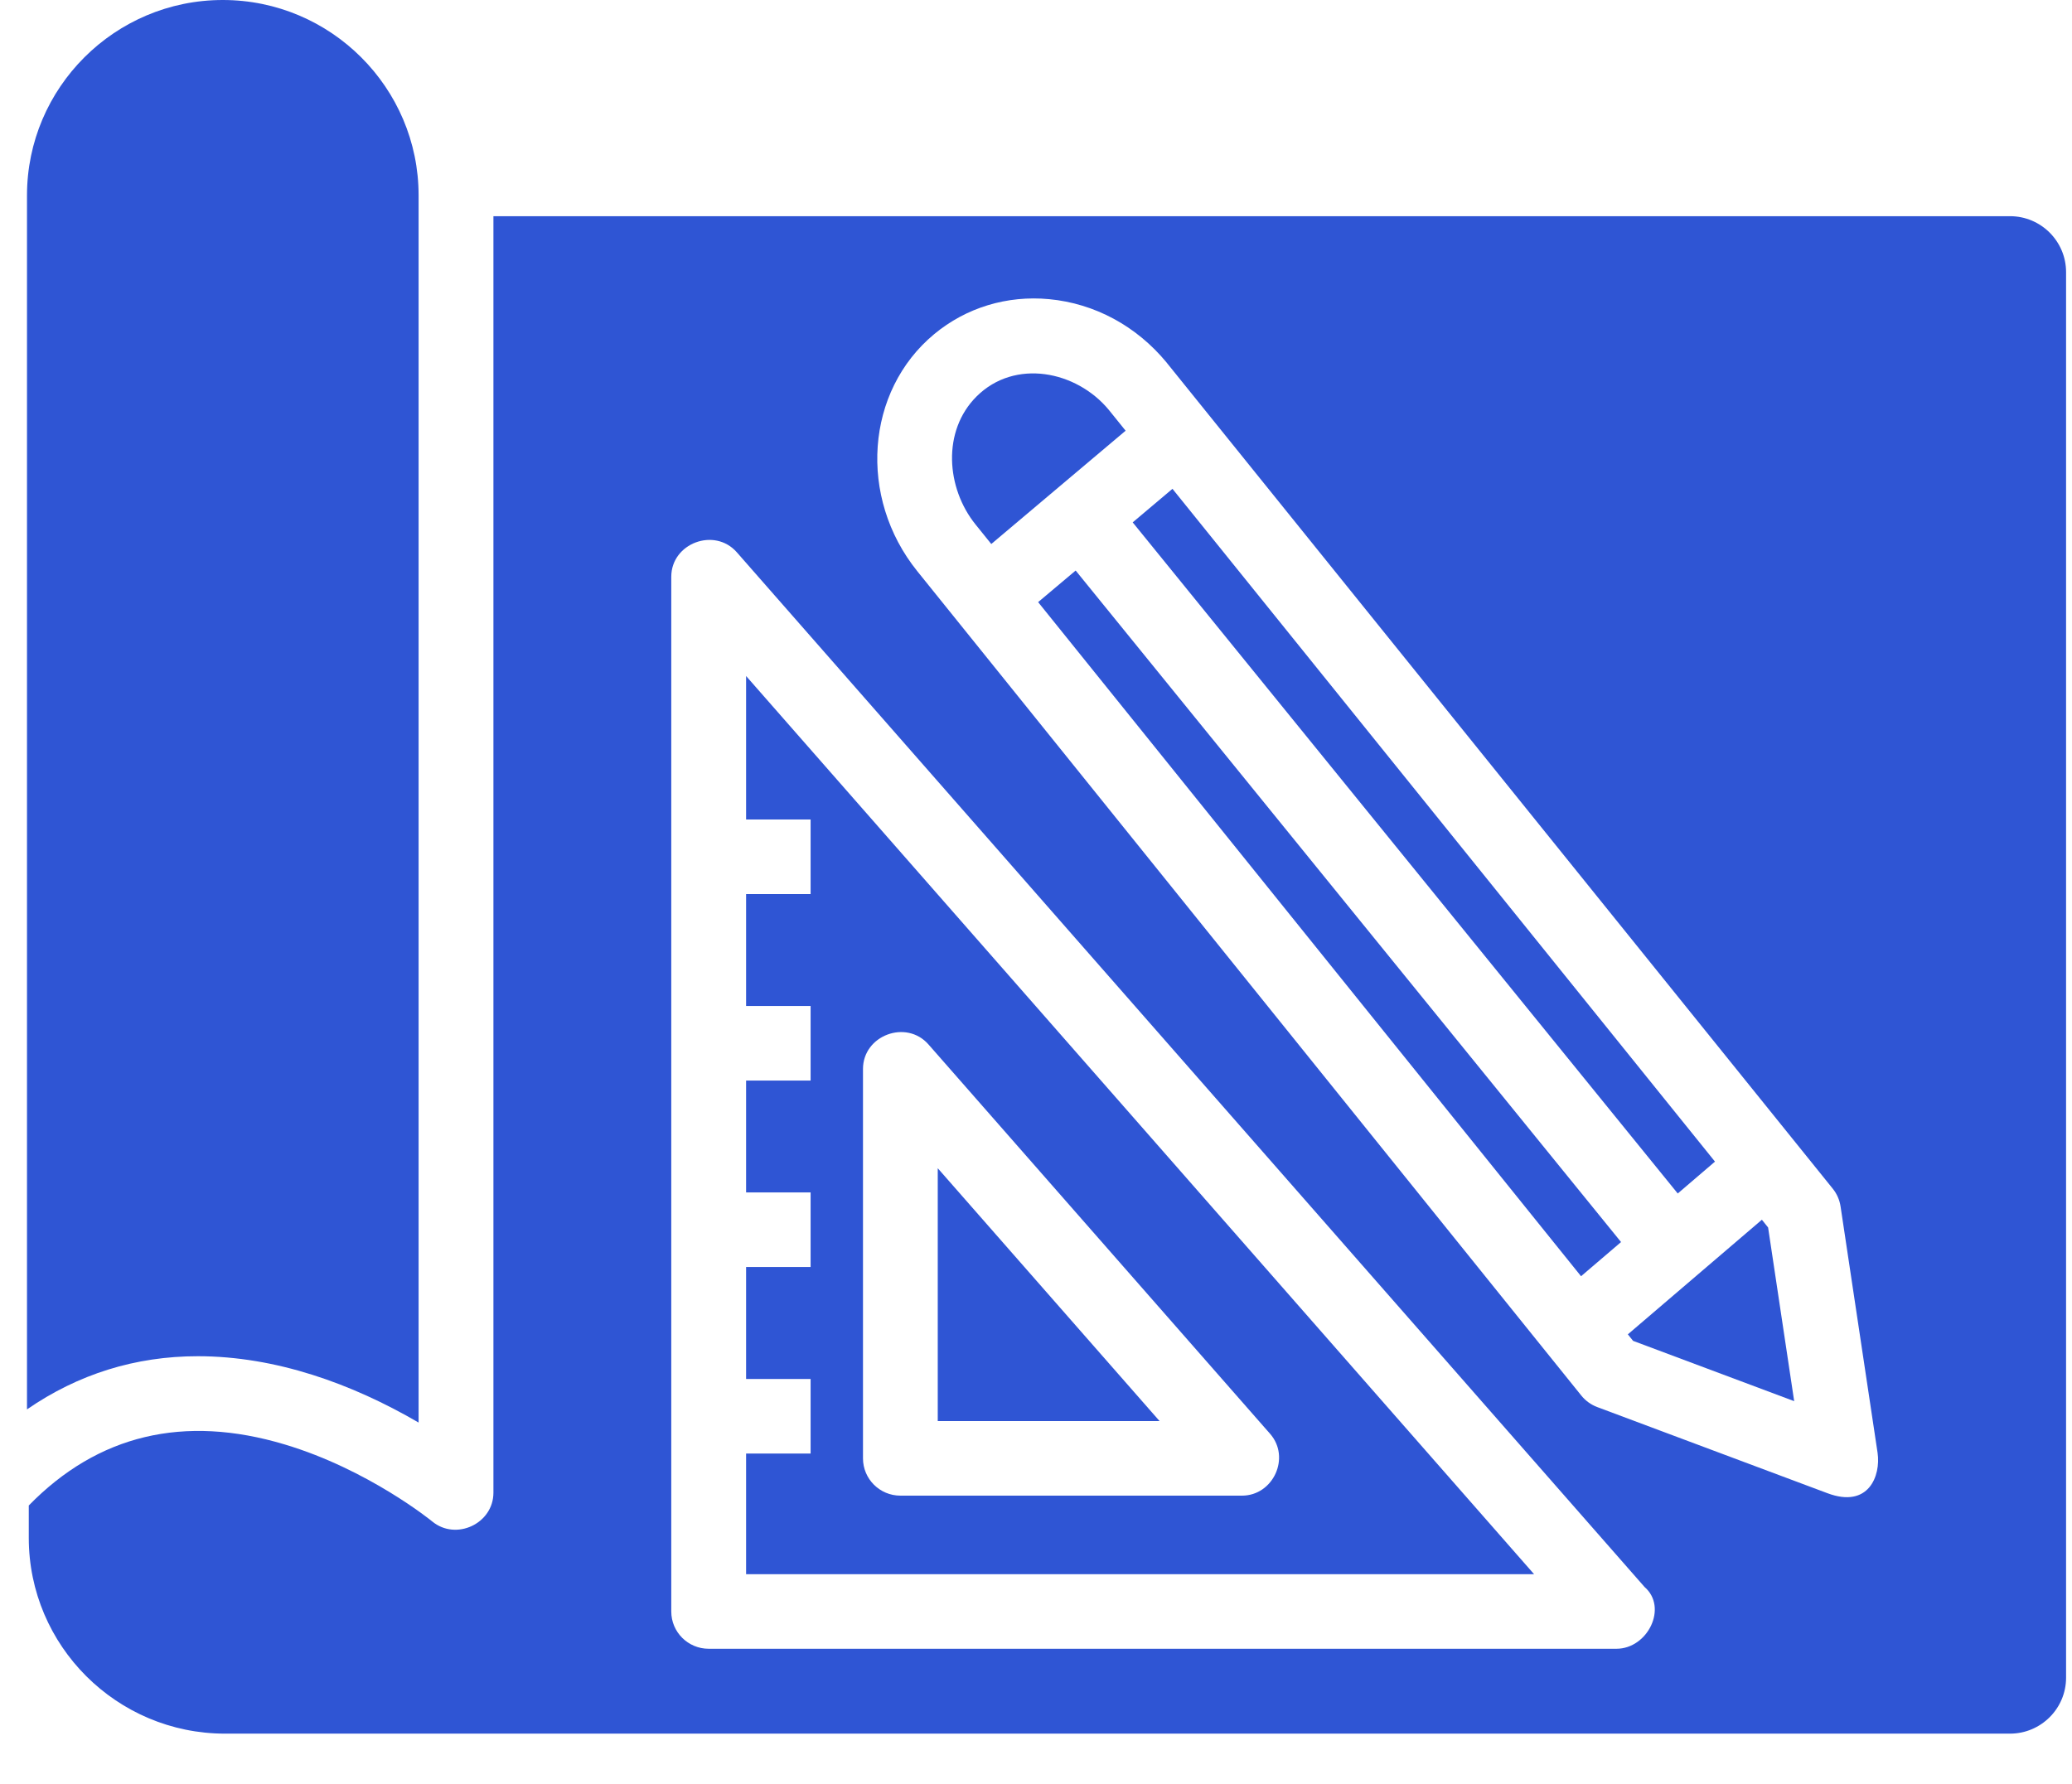
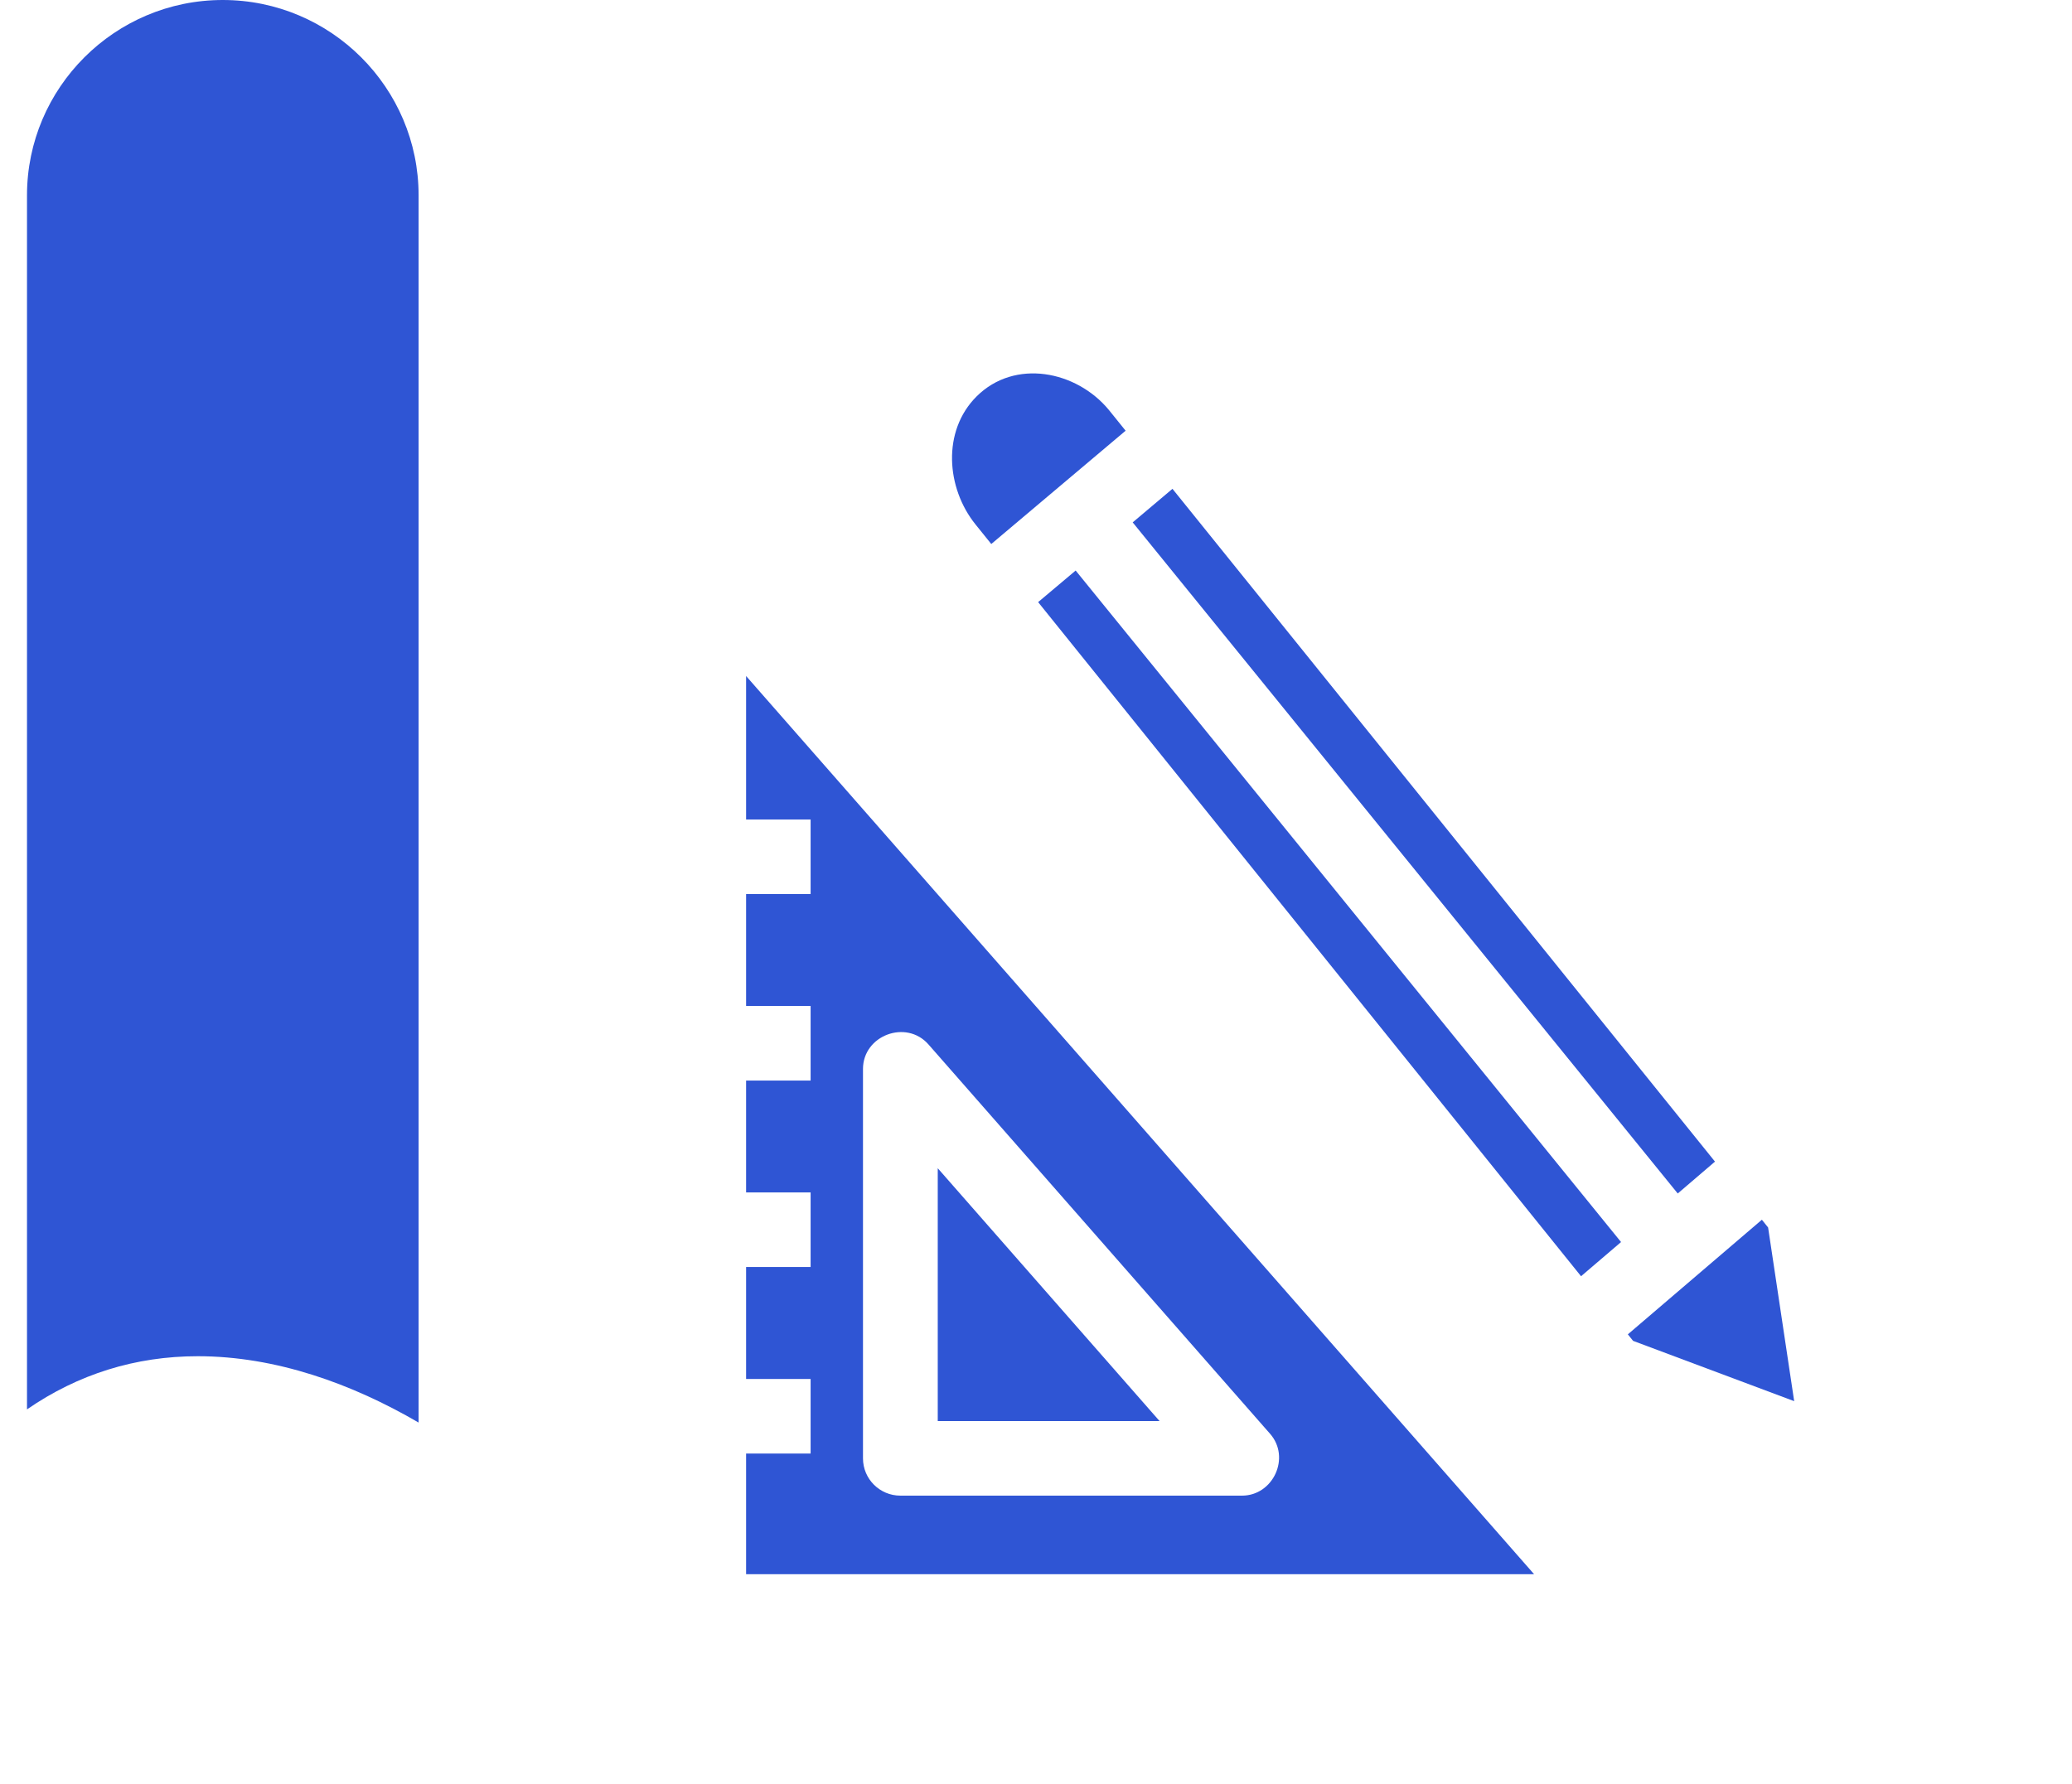
<svg xmlns="http://www.w3.org/2000/svg" width="36" height="31" viewBox="0 0 36 31" fill="none">
  <path d="M3.436 23.569C4.79 23.569 6.114 24.046 7.273 24.722V3.396C7.273 1.524 5.747 0 3.871 0C1.995 0 0.469 1.524 0.469 3.396V24.493C1.357 23.88 2.355 23.569 3.436 23.569Z" fill="#2F55D4" />
  <path d="M18.689 9.915L18.037 10.464L27.47 22.179L28.165 21.585L18.689 9.915Z" fill="#2F55D4" />
  <path d="M12.963 14.242H14.084V15.538H12.963V17.483H14.084V18.779H12.963V20.723H14.084V22.019H12.963V23.964H14.084V25.26H12.963V27.357H26.654L12.963 11.748V14.242ZM14.994 18.577C14.994 17.992 15.747 17.711 16.132 18.151L22.067 24.917C22.428 25.328 22.122 25.992 21.579 25.992H15.644C15.285 25.992 14.994 25.702 14.994 25.344V18.577Z" fill="#2F55D4" />
  <path d="M19.68 9.078L29.15 20.741L29.797 20.187C28.275 18.298 22.754 11.45 20.371 8.495L19.68 9.078Z" fill="#2F55D4" />
  <path d="M16.293 20.302V24.696H20.147L16.293 20.302Z" fill="#2F55D4" />
-   <path d="M34.923 3.757H8.573V25.941C8.573 26.478 7.923 26.782 7.509 26.44C7.499 26.431 6.4 25.537 4.946 25.102C3.194 24.577 1.7 24.934 0.5 26.163V26.727C0.5 28.602 2.03 30.128 3.91 30.128H34.923C35.46 30.128 35.897 29.692 35.897 29.156V4.729C35.897 4.193 35.46 3.757 34.923 3.757ZM28.084 28.653H12.313C11.954 28.653 11.663 28.363 11.663 28.005V10.024C11.663 9.439 12.416 9.158 12.802 9.598L28.573 27.579C28.983 27.933 28.63 28.653 28.084 28.653ZM31.752 25.95L27.752 24.453C27.643 24.412 27.547 24.343 27.474 24.252L15.937 9.926C14.905 8.644 15.038 6.796 16.232 5.806C16.788 5.345 17.497 5.13 18.229 5.199C19.021 5.274 19.746 5.666 20.27 6.301C20.27 6.301 20.27 6.301 20.27 6.302C20.27 6.302 20.27 6.302 20.27 6.302C20.282 6.316 31.843 20.657 31.843 20.657C31.915 20.746 31.962 20.853 31.979 20.967L32.622 25.248C32.68 25.649 32.465 26.217 31.752 25.95Z" fill="#2F55D4" />
  <path d="M30.612 21.197L28.283 23.189L28.374 23.302L31.173 24.35L30.72 21.332L30.612 21.197Z" fill="#2F55D4" />
  <path d="M17.223 9.454L19.557 7.485C19.384 7.271 19.281 7.143 19.265 7.123C18.703 6.443 17.631 6.227 16.966 6.891C16.365 7.492 16.44 8.482 16.949 9.114L17.223 9.454Z" fill="#2F55D4" />
</svg>